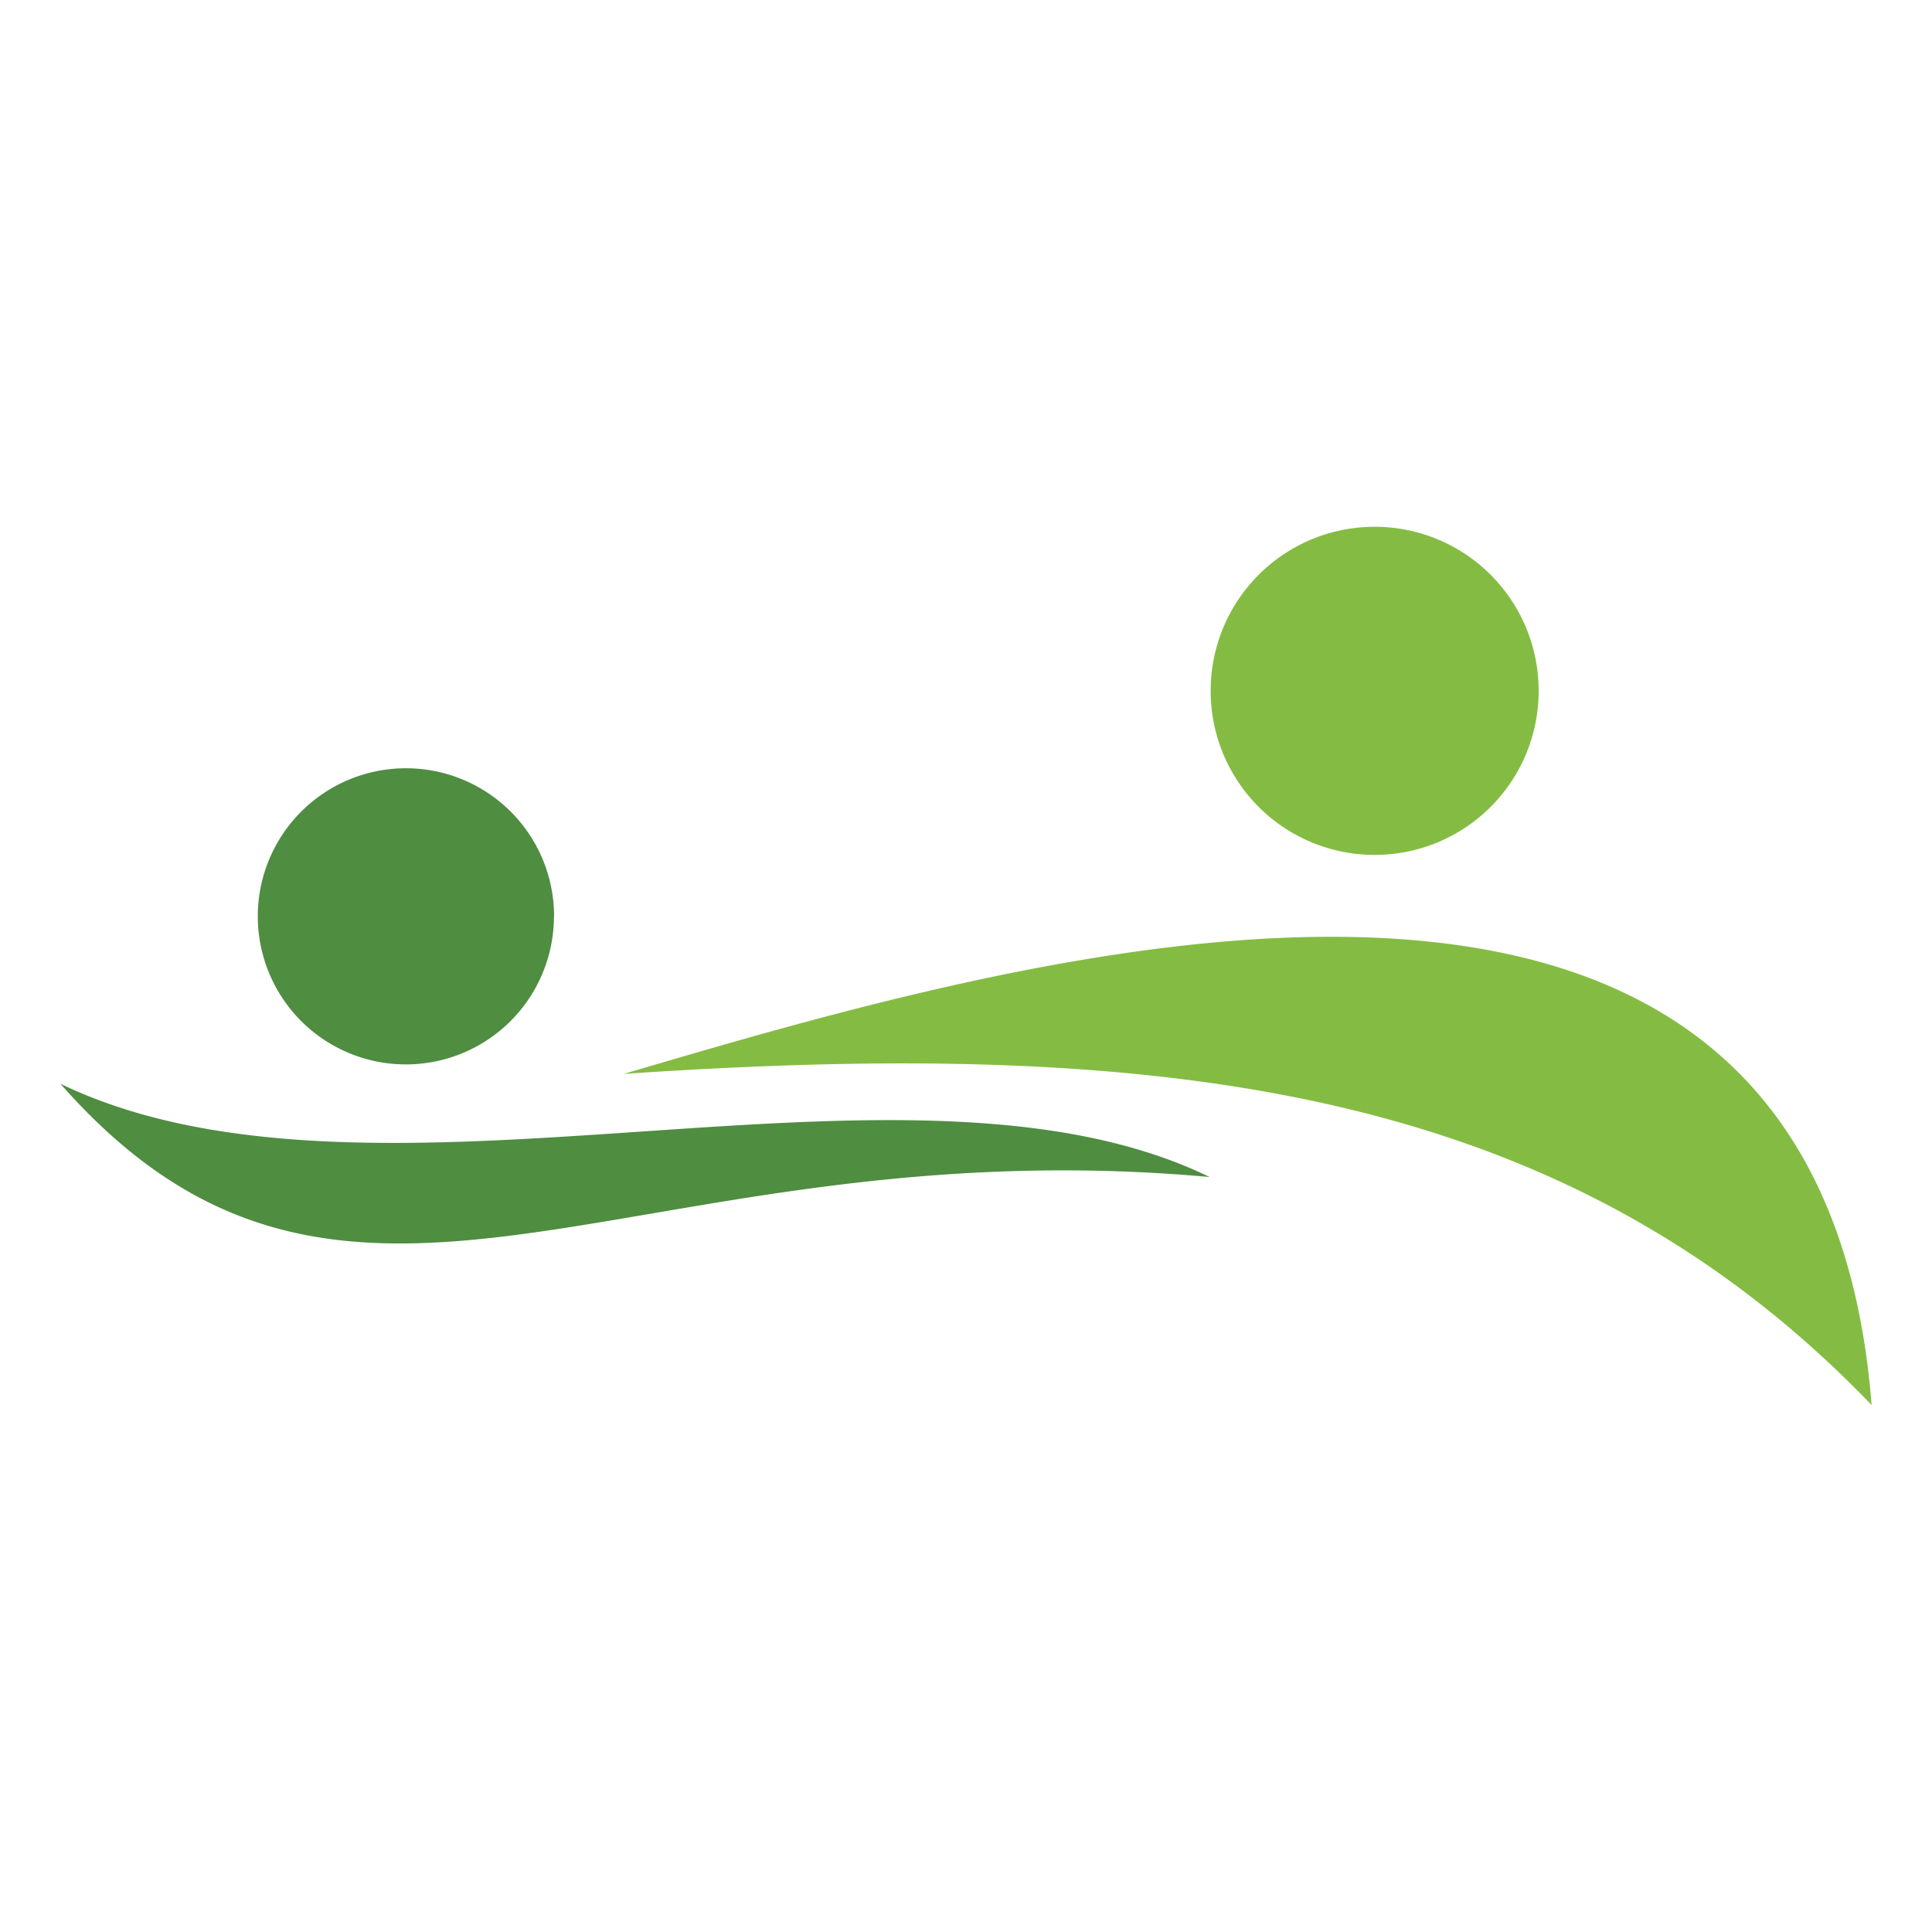
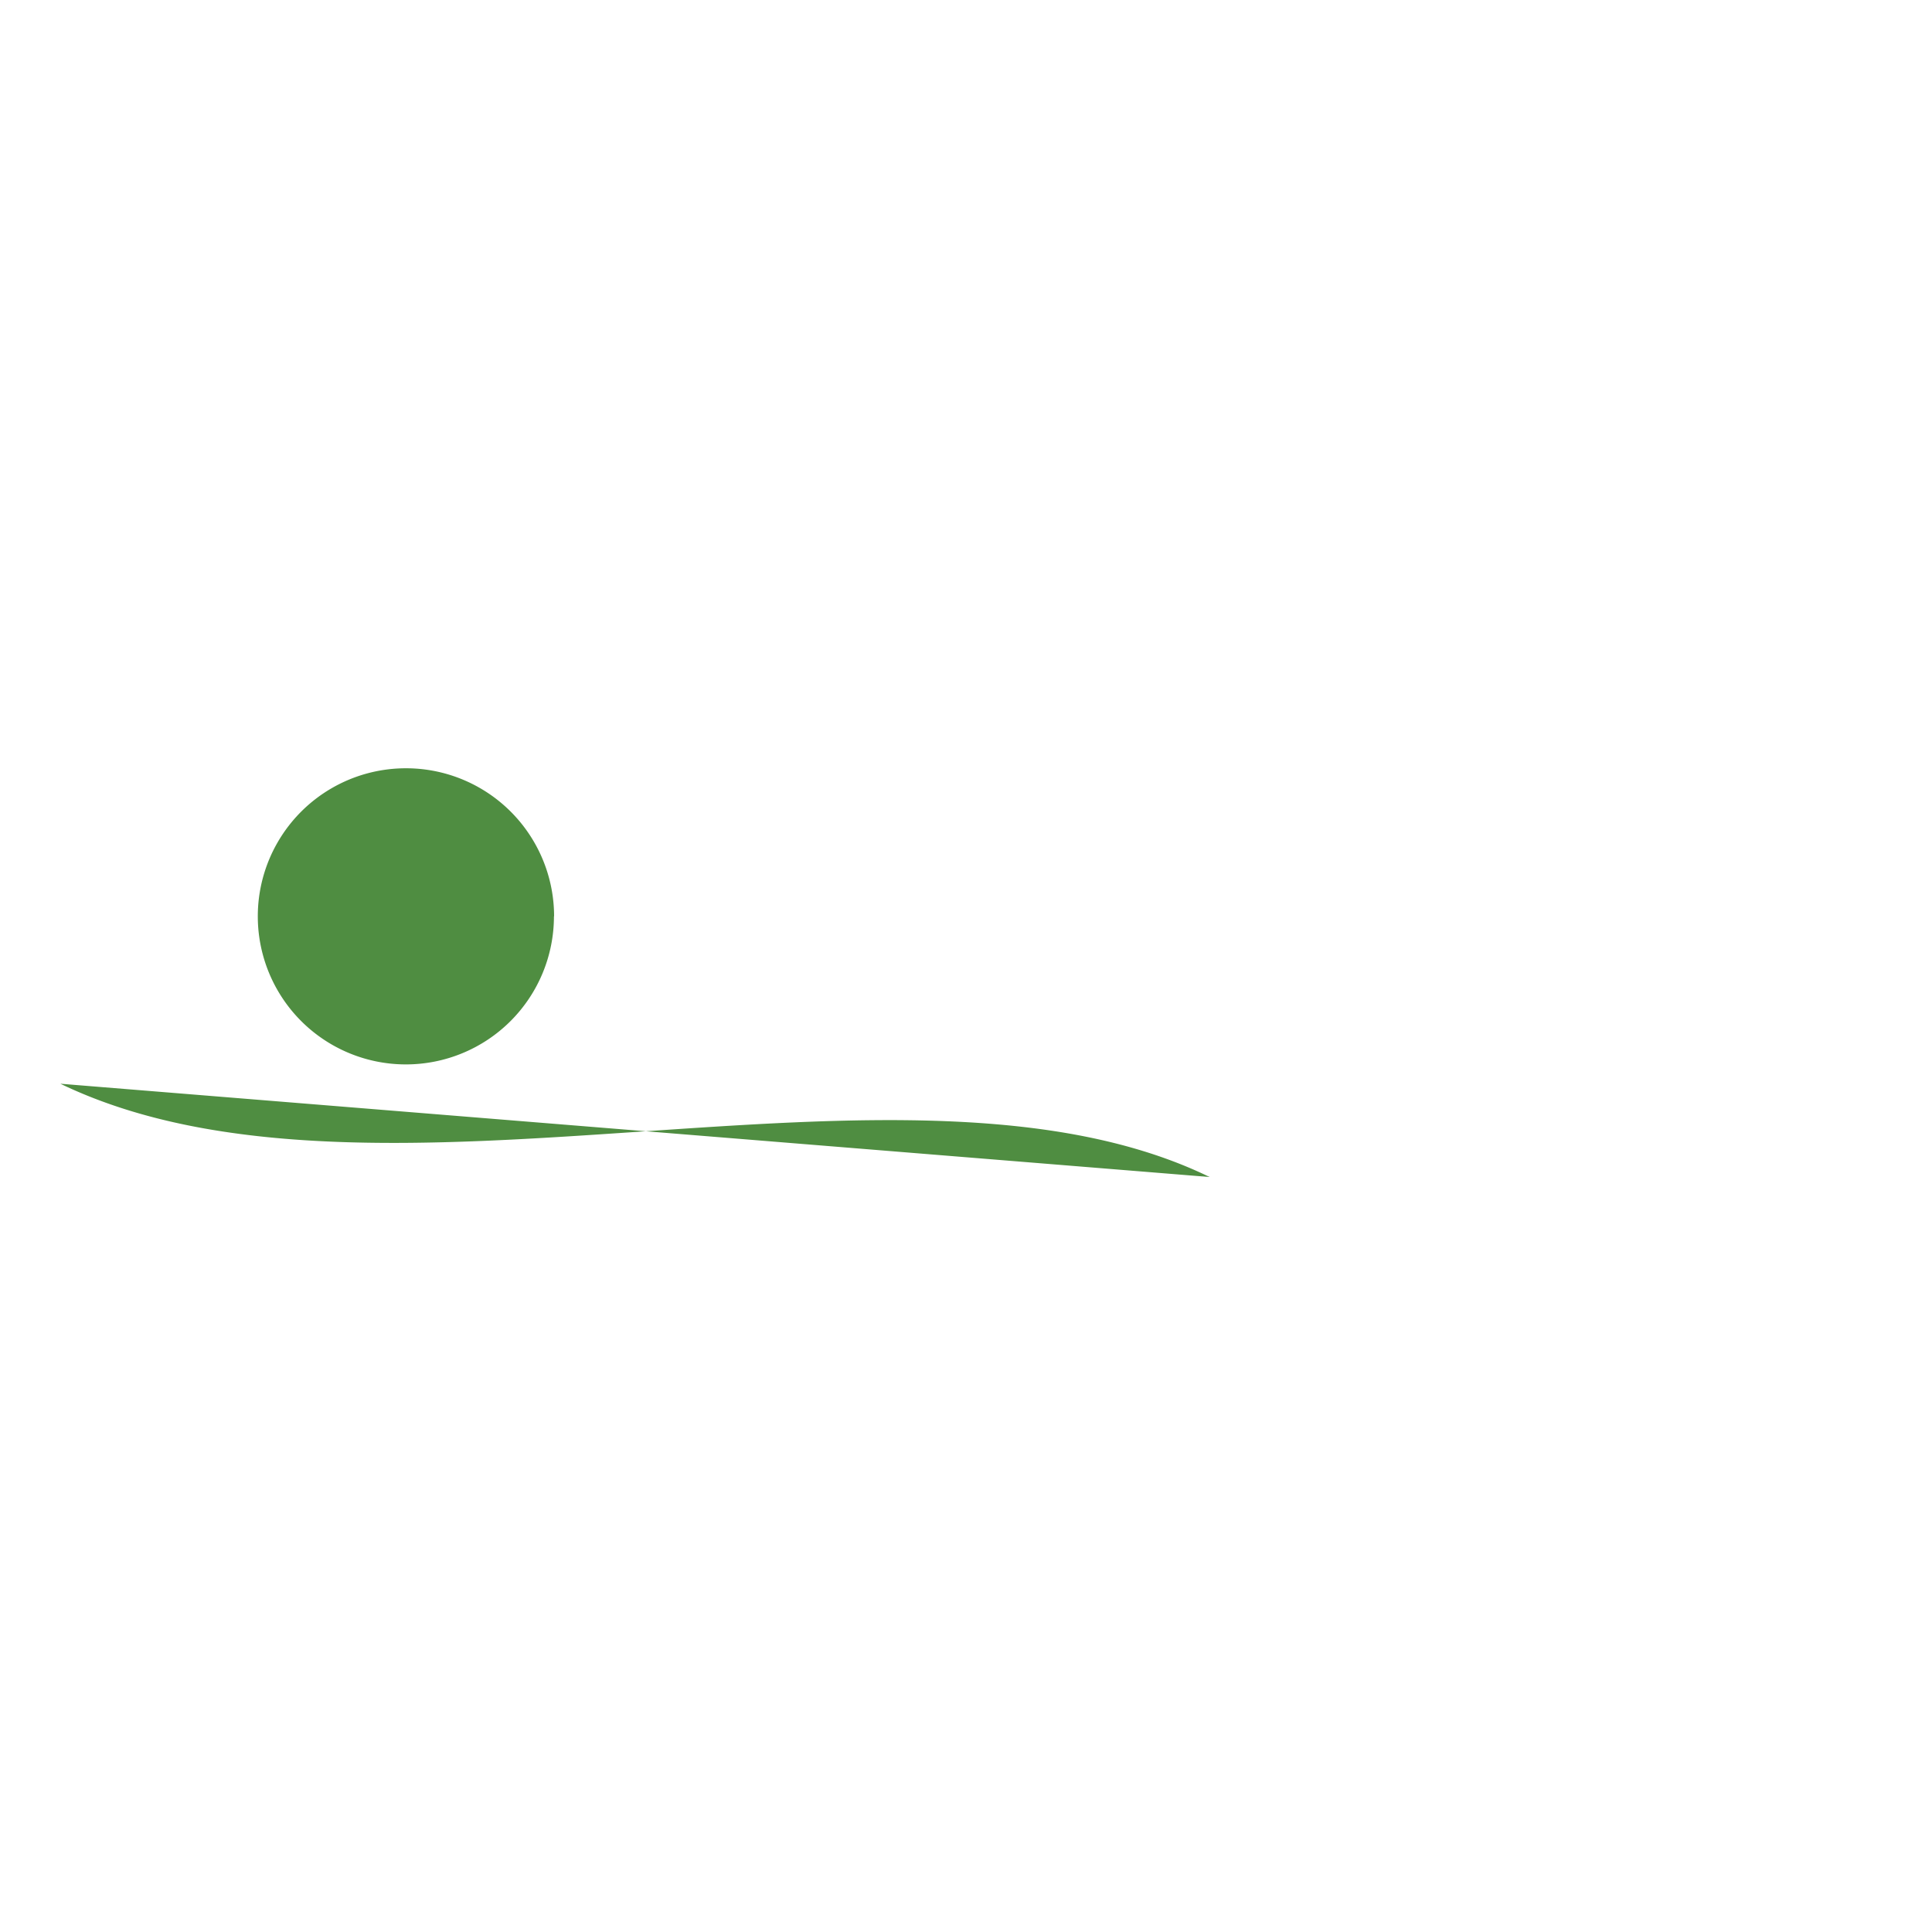
<svg xmlns="http://www.w3.org/2000/svg" viewBox="0 0 128 128">
-   <path d="M101.94 45.77a10.86 10.86 0 0 1-10.88 10.87 10.86 10.86 0 0 1-10.85-10.87A10.86 10.86 0 0 1 91.06 34.9a10.86 10.86 0 0 1 10.88 10.86ZM41.32 71.15c36-2.46 62.43.86 82.68 21.94-3.55-45.36-55.78-29.86-82.68-21.94Z" fill="#84bc43" />
-   <path d="M36.7 60.71a9.81 9.81 0 0 1-9.8 9.81 9.81 9.81 0 0 1-9.82-9.8 9.81 9.81 0 0 1 9.81-9.82 9.81 9.81 0 0 1 9.82 9.81zm43.44 17.27C59.9 68.14 24.92 81.88 4 71.8c19.12 21.72 37.76 2.7 76.14 6.18Z" fill="#4f8d41" />
+   <path d="M36.7 60.71a9.81 9.81 0 0 1-9.8 9.81 9.81 9.81 0 0 1-9.82-9.8 9.81 9.81 0 0 1 9.81-9.82 9.81 9.81 0 0 1 9.82 9.81zm43.44 17.27C59.9 68.14 24.92 81.88 4 71.8Z" fill="#4f8d41" />
</svg>